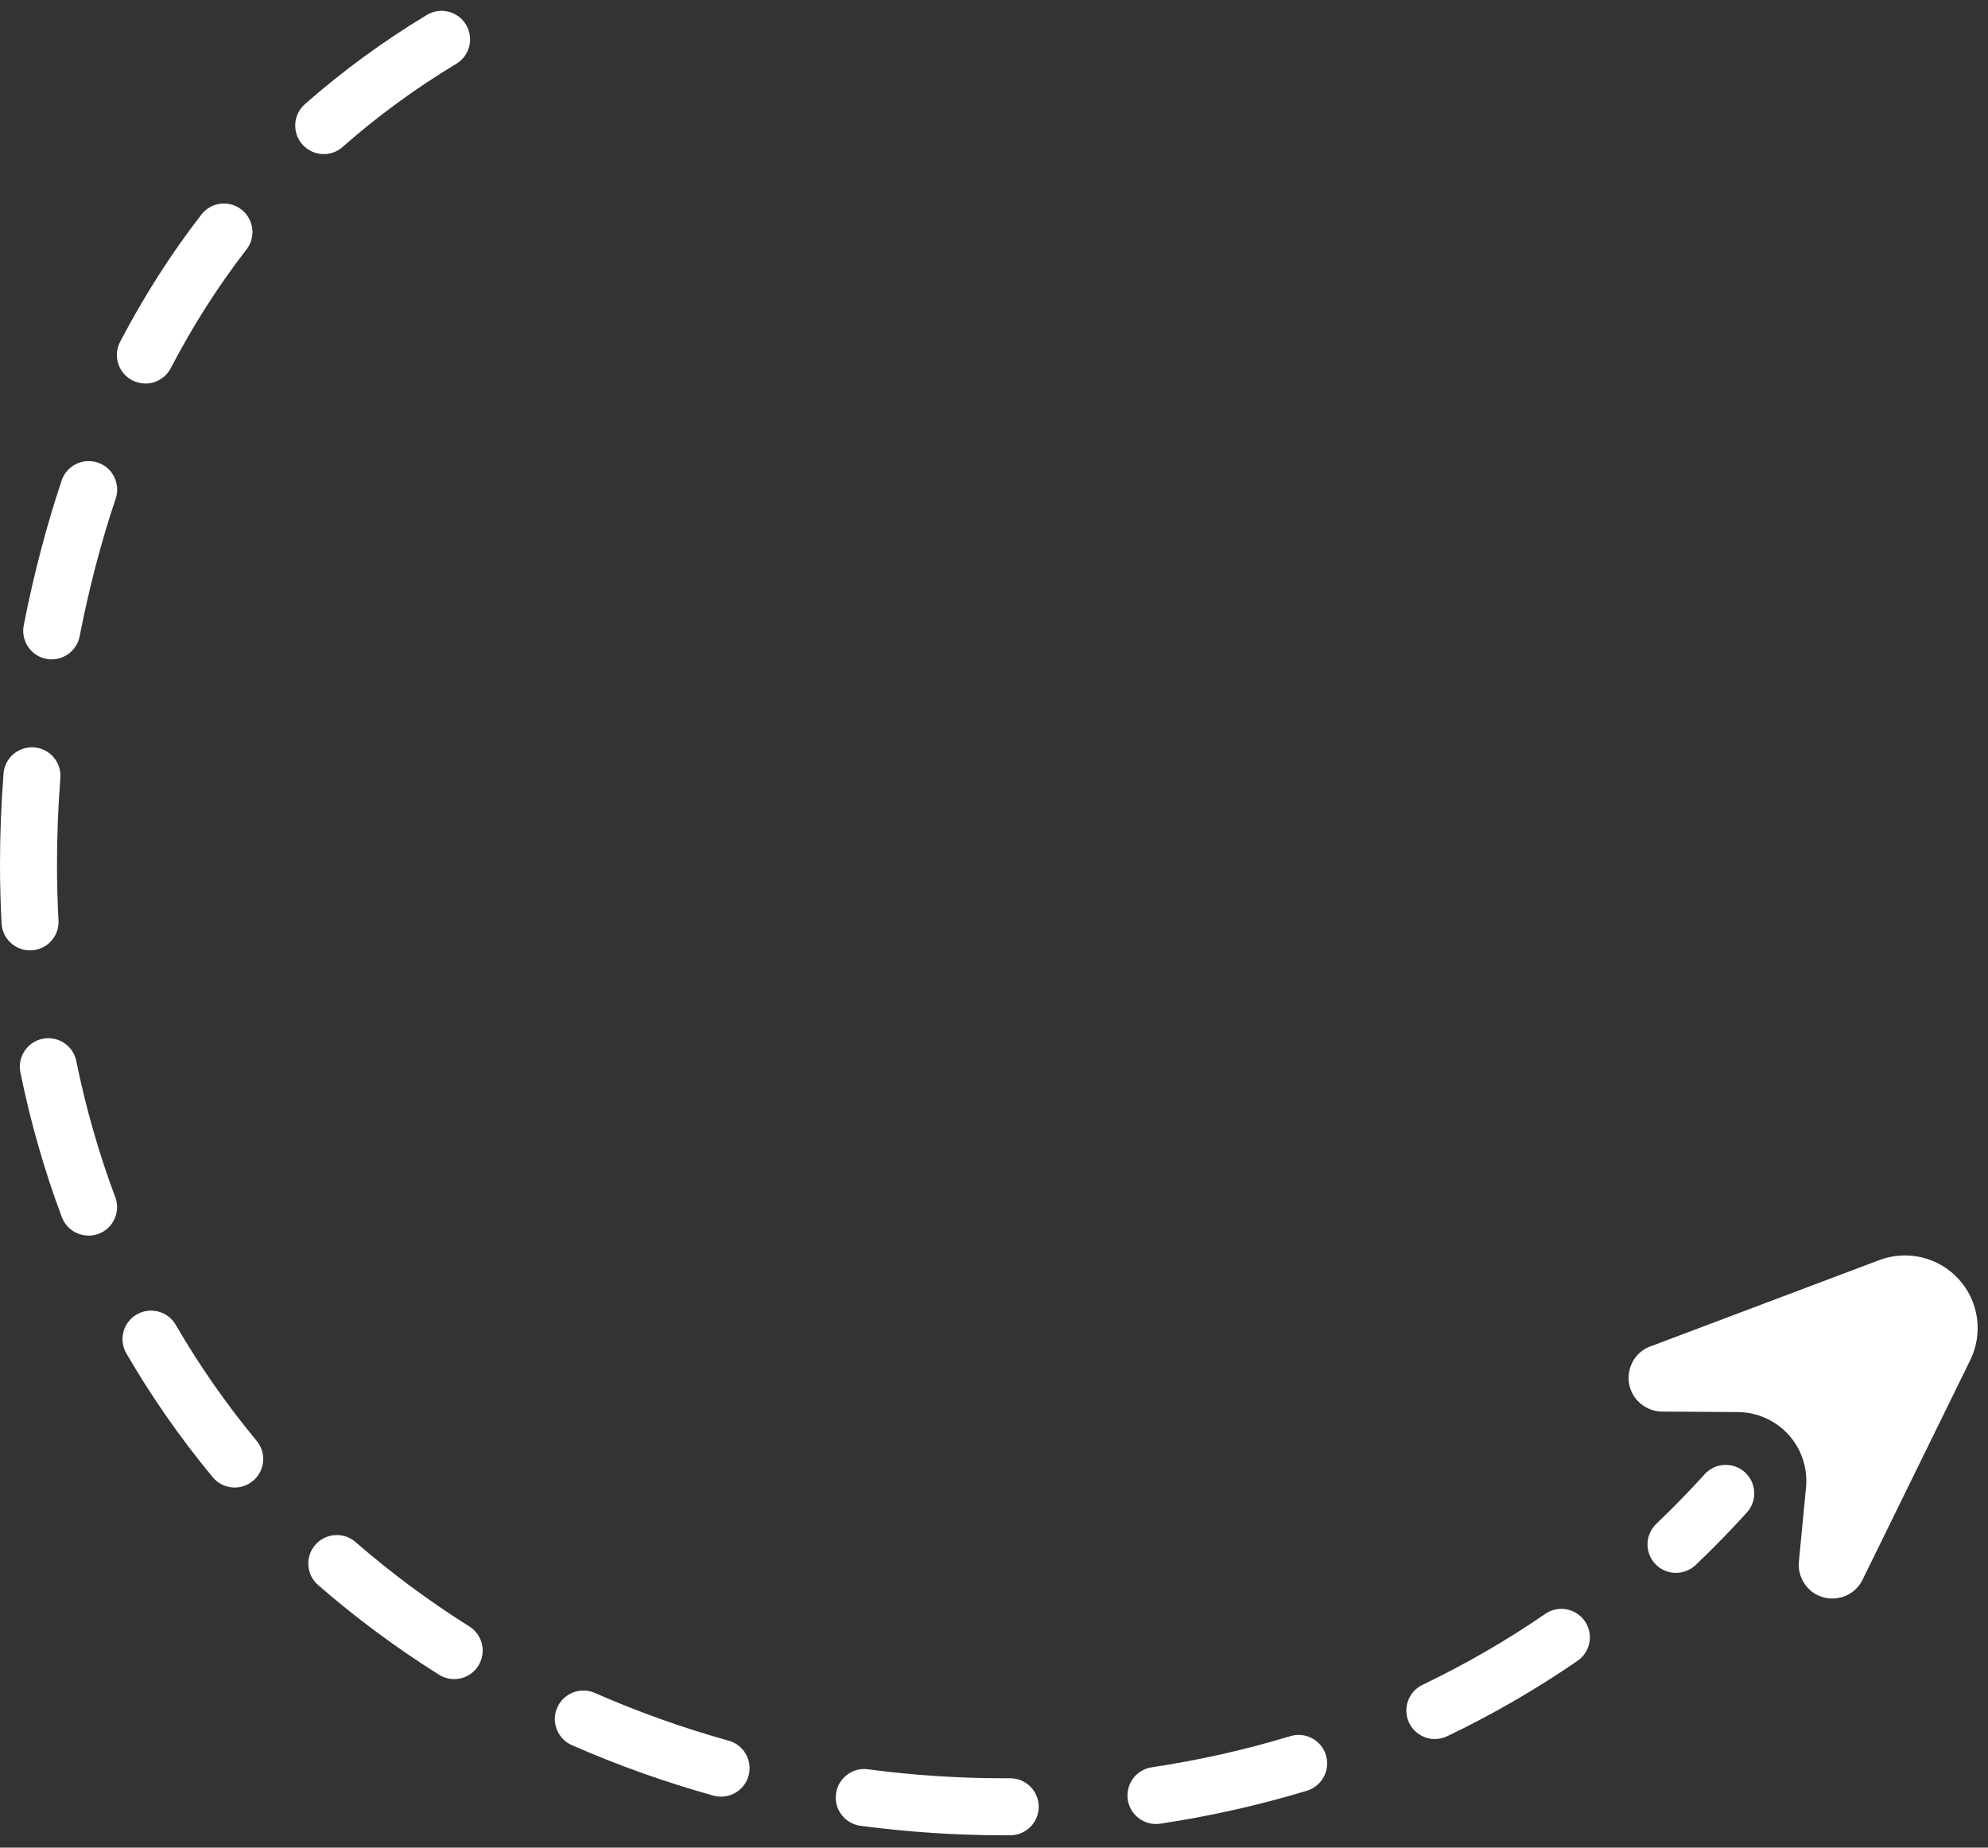
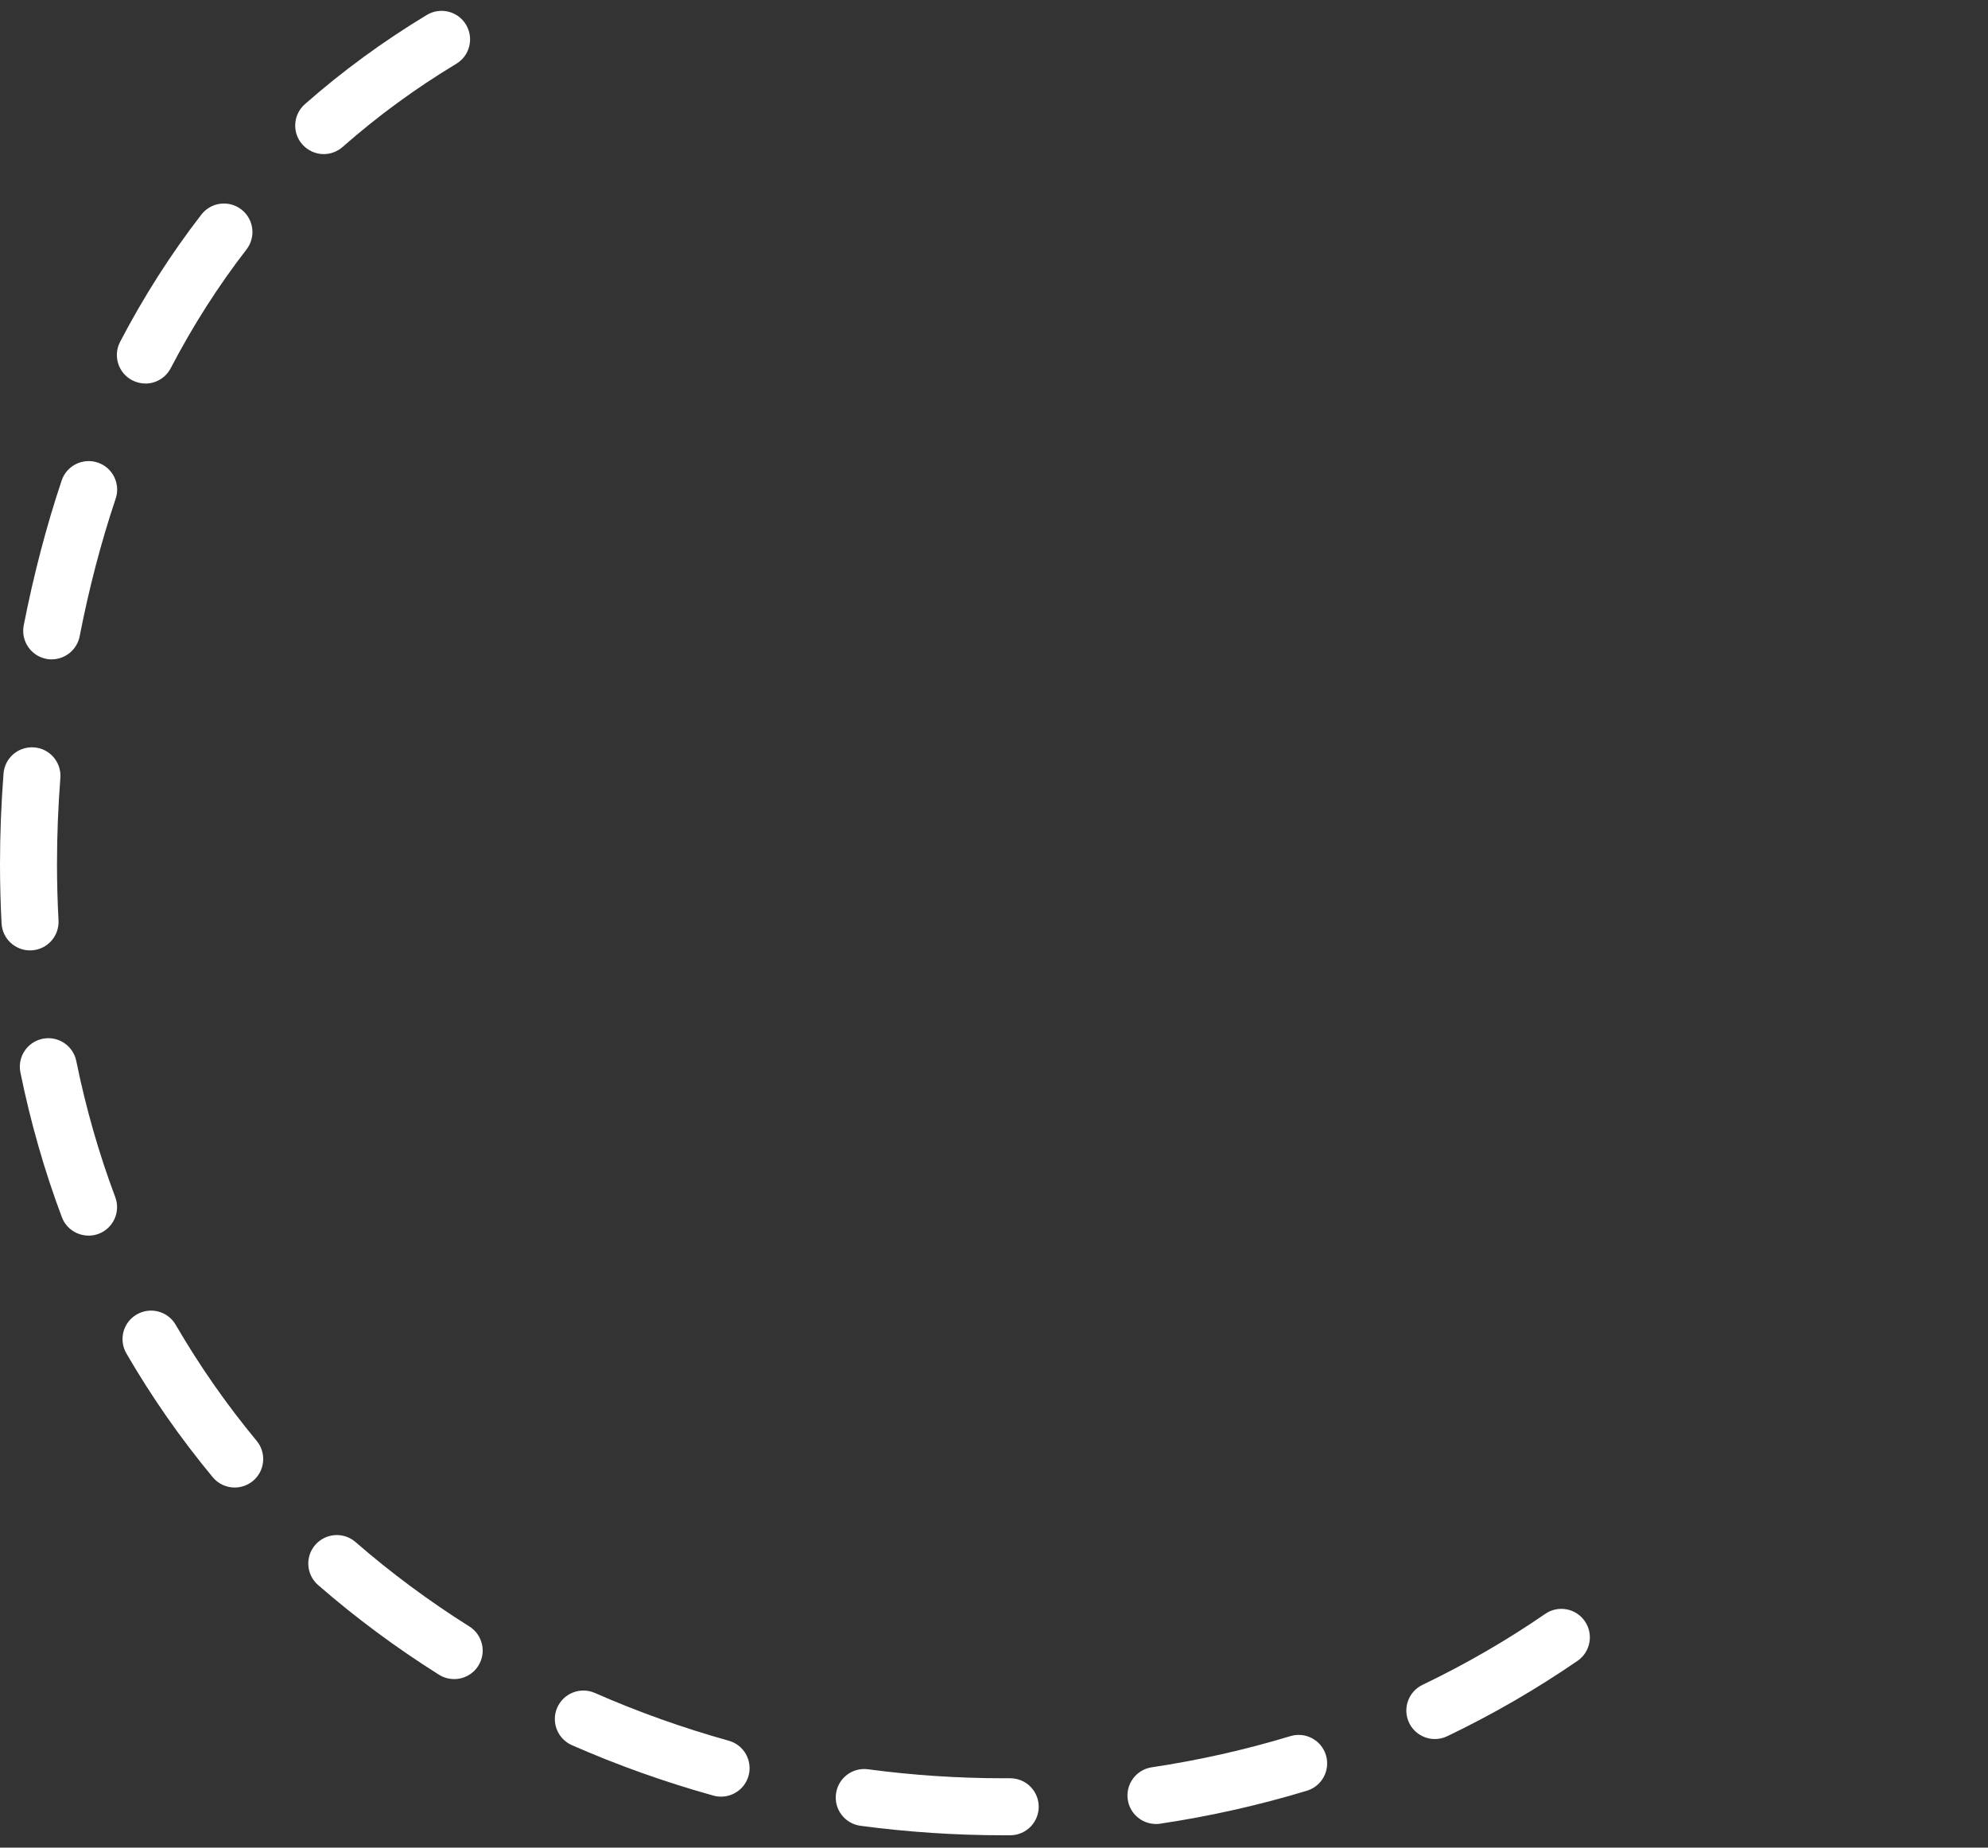
<svg xmlns="http://www.w3.org/2000/svg" width="85" height="79" viewBox="0 0 85 79" fill="none">
  <rect x="0" y="0" width="85" height="79" fill="#333333" stroke="none" />
-   <path d="M70.564 57.57L80.352 53.879C81.545 53.43 82.892 53.753 83.75 54.696C84.607 55.638 84.802 57.009 84.242 58.153L79.637 67.544C79.19 68.456 77.965 68.628 77.282 67.879C77.01 67.578 76.876 67.178 76.914 66.774L77.219 63.601C77.298 62.776 77.026 61.953 76.467 61.34C75.914 60.733 75.132 60.383 74.311 60.377L71.066 60.355C70.663 60.353 70.281 60.182 70.011 59.884L70.007 59.88C69.324 59.128 69.613 57.925 70.564 57.568V57.57Z" fill="white" />
  <path d="M42.909 78.472H43.201C43.874 78.466 44.416 77.917 44.412 77.245C44.408 76.575 43.864 76.034 43.193 76.034H42.907C40.98 76.034 39.029 75.906 37.113 75.65C36.445 75.559 35.833 76.03 35.744 76.697C35.654 77.363 36.124 77.976 36.79 78.066C38.814 78.336 40.87 78.472 42.907 78.472H42.909ZM49.425 77.99C49.484 77.99 49.545 77.987 49.606 77.976C51.734 77.659 53.843 77.184 55.879 76.567C56.523 76.372 56.887 75.691 56.692 75.045C56.497 74.401 55.816 74.038 55.172 74.233C53.25 74.816 51.256 75.264 49.246 75.565C48.58 75.665 48.121 76.284 48.22 76.951C48.31 77.556 48.832 77.989 49.425 77.989V77.99ZM30.83 76.82C31.365 76.82 31.854 76.467 32.005 75.929C32.186 75.281 31.806 74.608 31.157 74.428C29.198 73.881 27.274 73.195 25.433 72.386C24.817 72.116 24.098 72.396 23.826 73.012C23.556 73.627 23.834 74.346 24.452 74.619C26.398 75.474 28.433 76.199 30.503 76.776C30.613 76.806 30.723 76.82 30.832 76.82H30.83ZM61.351 74.357C61.528 74.357 61.707 74.318 61.878 74.237C63.816 73.308 65.69 72.224 67.45 71.013C68.004 70.631 68.144 69.874 67.762 69.319C67.38 68.764 66.622 68.624 66.068 69.006C64.412 70.146 62.648 71.165 60.823 72.039C60.215 72.329 59.959 73.059 60.25 73.664C60.459 74.101 60.896 74.357 61.349 74.357H61.351ZM19.418 71.795C19.823 71.795 20.219 71.594 20.451 71.224C20.81 70.656 20.638 69.902 20.069 69.544C18.348 68.462 16.71 67.247 15.202 65.935C14.694 65.492 13.924 65.547 13.481 66.053C13.038 66.561 13.093 67.33 13.599 67.771C15.202 69.167 16.941 70.457 18.768 71.606C18.969 71.732 19.195 71.793 19.416 71.793L19.418 71.795ZM10.034 63.603C10.309 63.603 10.585 63.511 10.813 63.323C11.331 62.892 11.404 62.124 10.973 61.606C9.685 60.052 8.521 58.383 7.513 56.646C7.175 56.063 6.43 55.866 5.846 56.203C5.263 56.54 5.066 57.286 5.404 57.869C6.478 59.723 7.72 61.503 9.096 63.162C9.337 63.453 9.685 63.603 10.034 63.603ZM3.786 52.833C3.928 52.833 4.072 52.809 4.215 52.756C4.845 52.518 5.164 51.817 4.928 51.186C4.227 49.321 3.668 47.365 3.262 45.368C3.128 44.708 2.483 44.281 1.825 44.415C1.165 44.549 0.738 45.193 0.872 45.852C1.303 47.972 1.898 50.056 2.644 52.041C2.827 52.53 3.292 52.831 3.786 52.831V52.833ZM1.283 40.635C1.305 40.635 1.327 40.635 1.35 40.635C2.022 40.599 2.538 40.026 2.502 39.353C2.459 38.561 2.437 37.751 2.437 36.944C2.437 35.738 2.485 34.501 2.581 33.264C2.632 32.593 2.13 32.006 1.459 31.956C0.787 31.907 0.201 32.406 0.151 33.077C0.051 34.375 0 35.675 0 36.944C0 37.793 0.023 38.649 0.067 39.483C0.102 40.133 0.64 40.637 1.285 40.637L1.283 40.635ZM2.211 28.192C2.782 28.192 3.292 27.787 3.406 27.206C3.806 25.153 4.324 23.172 4.946 21.32C5.16 20.682 4.816 19.991 4.178 19.778C3.54 19.565 2.849 19.908 2.636 20.546C1.982 22.5 1.437 24.584 1.014 26.741C0.886 27.401 1.317 28.041 1.977 28.171C2.057 28.187 2.134 28.194 2.213 28.194L2.211 28.192ZM6.216 16.4C6.657 16.4 7.082 16.16 7.299 15.744C8.242 13.934 9.331 12.228 10.538 10.668C10.951 10.135 10.853 9.37 10.321 8.957C9.789 8.545 9.023 8.642 8.61 9.175C7.314 10.848 6.145 12.681 5.135 14.616C4.824 15.214 5.056 15.949 5.653 16.26C5.834 16.353 6.025 16.398 6.216 16.398V16.4ZM13.842 6.589C14.129 6.589 14.418 6.487 14.649 6.284C16.131 4.976 17.766 3.779 19.51 2.727C20.087 2.38 20.272 1.63 19.924 1.053C19.577 0.477 18.827 0.292 18.25 0.639C16.381 1.766 14.627 3.052 13.034 4.456C12.53 4.901 12.481 5.673 12.928 6.176C13.17 6.449 13.505 6.589 13.842 6.589Z" fill="white" />
-   <path d="M71.66 67.251C71.962 67.251 72.263 67.139 72.501 66.916C73.255 66.199 73.992 65.443 74.691 64.669C75.142 64.17 75.104 63.4 74.604 62.949C74.104 62.498 73.334 62.537 72.883 63.036C72.225 63.766 71.529 64.476 70.82 65.153C70.333 65.618 70.314 66.388 70.778 66.875C71.017 67.127 71.338 67.253 71.662 67.253L71.66 67.251Z" fill="white" />
</svg>